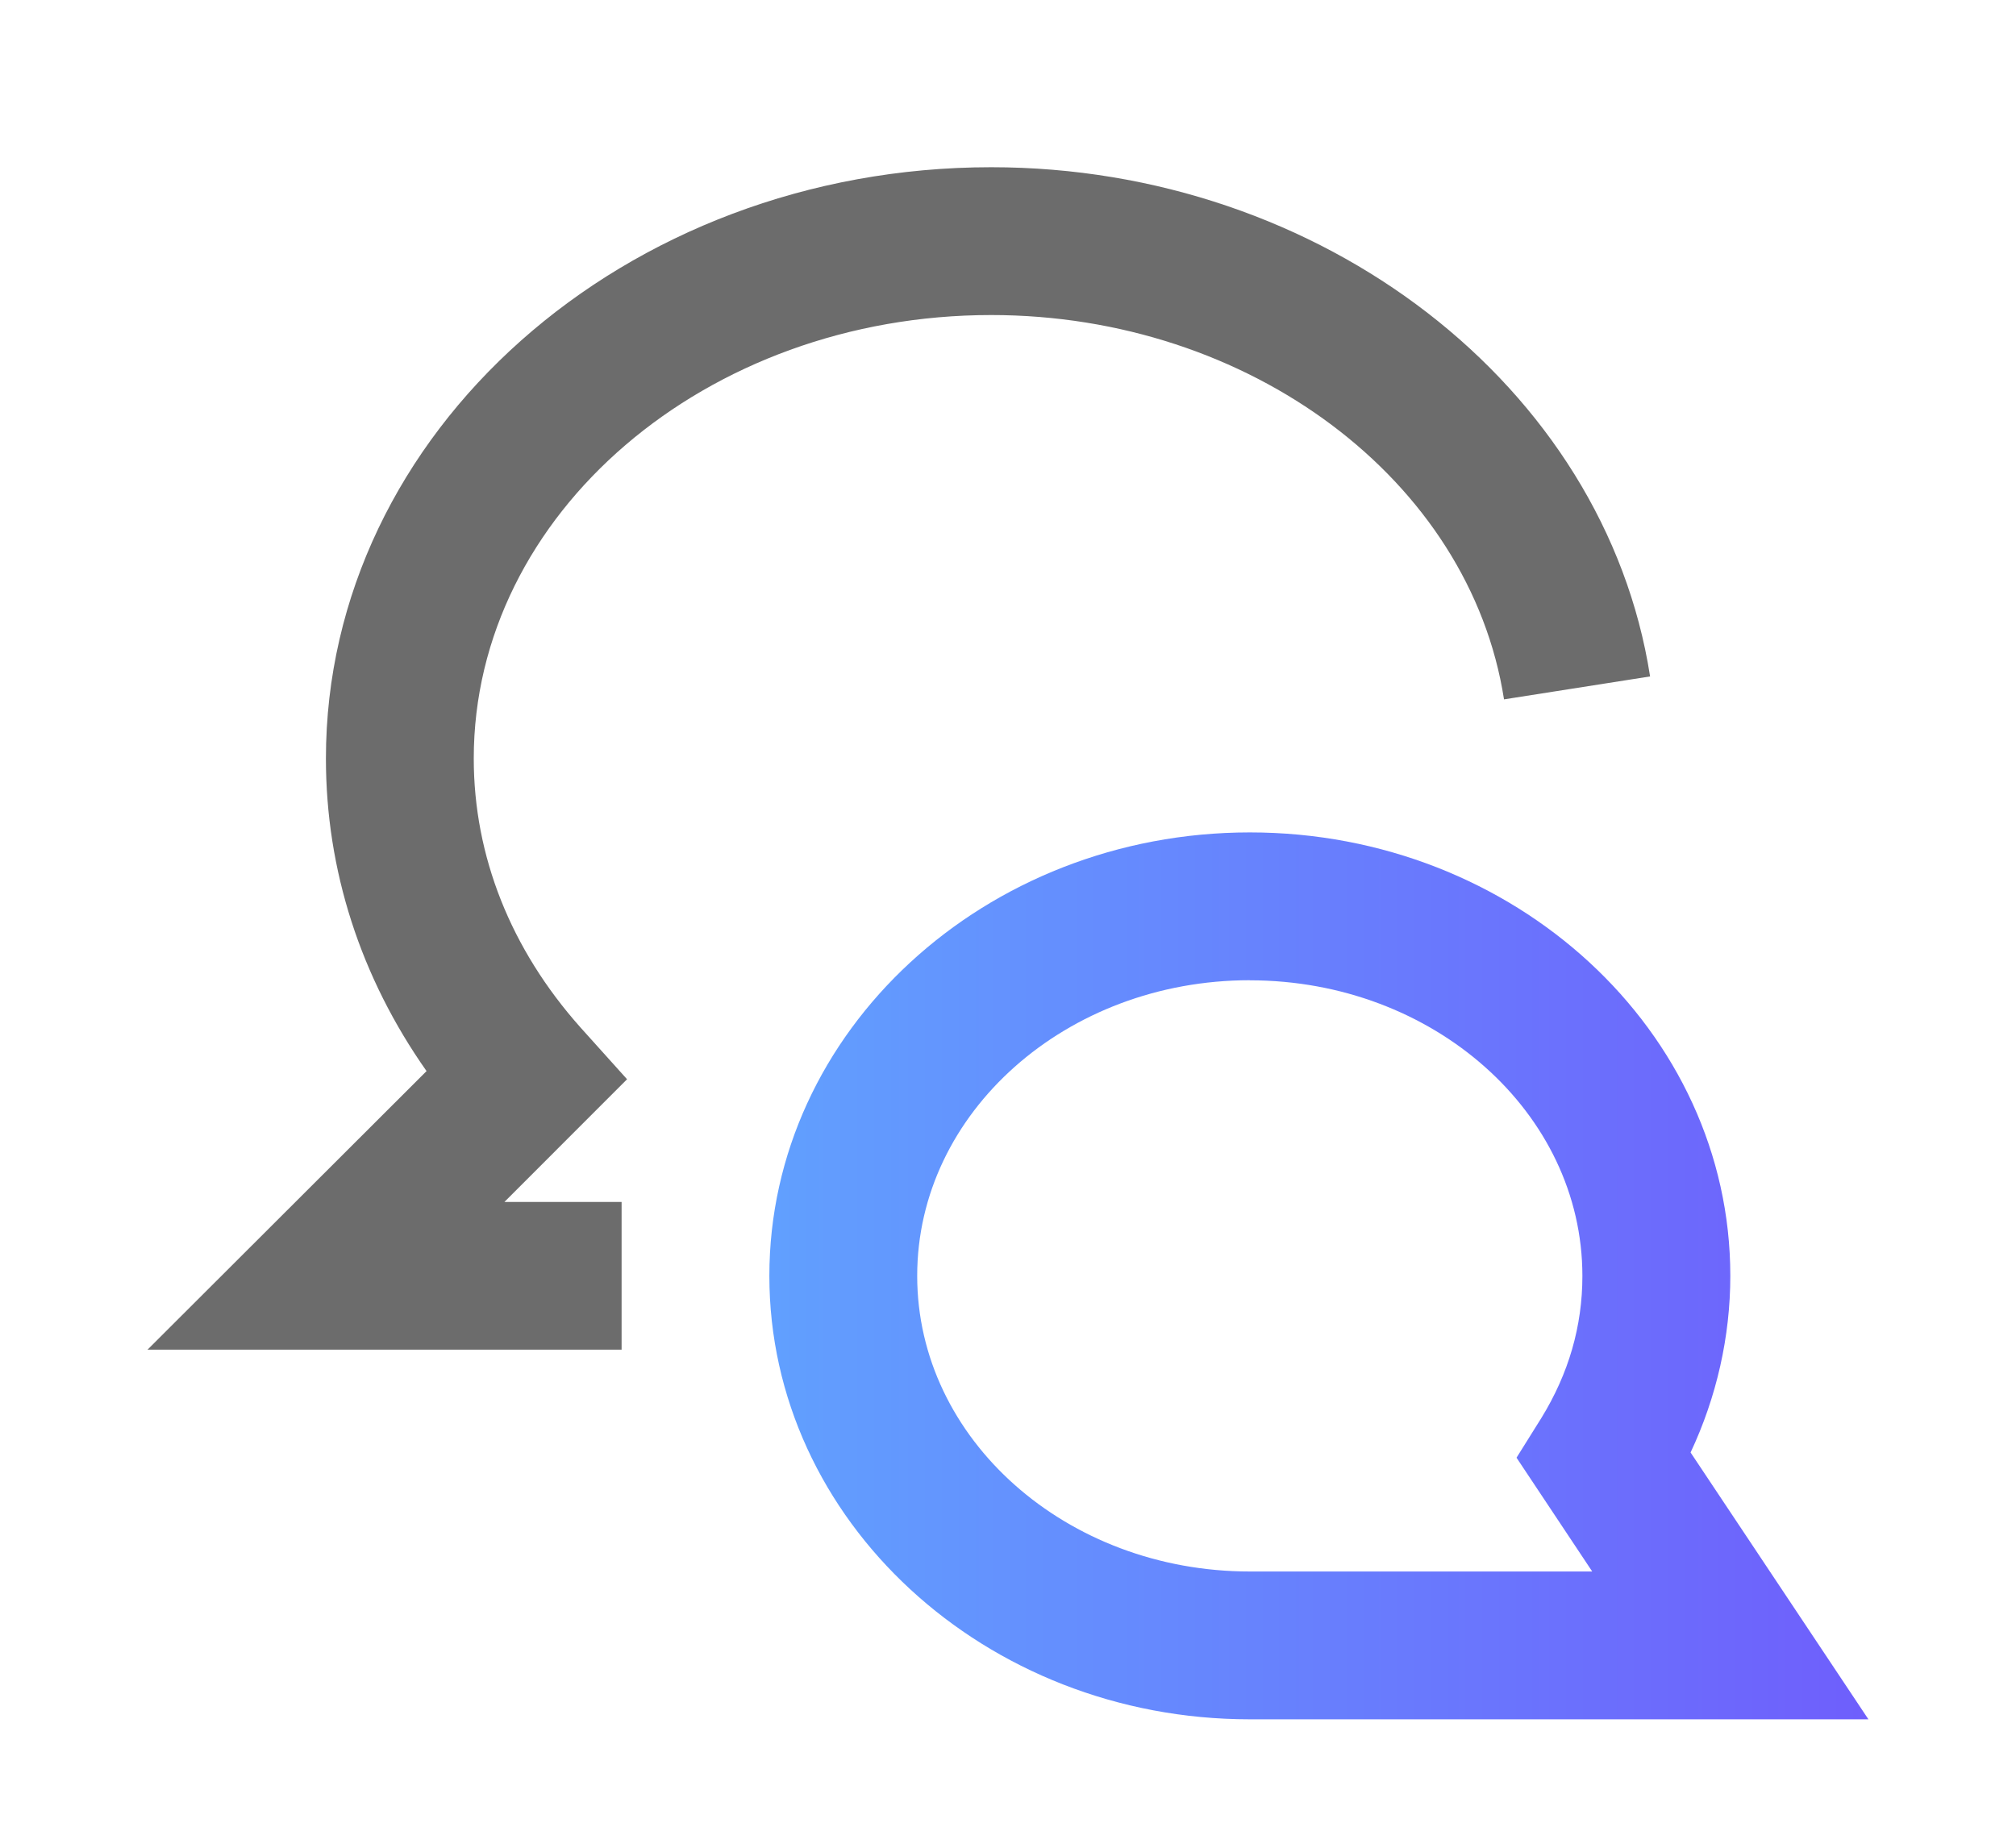
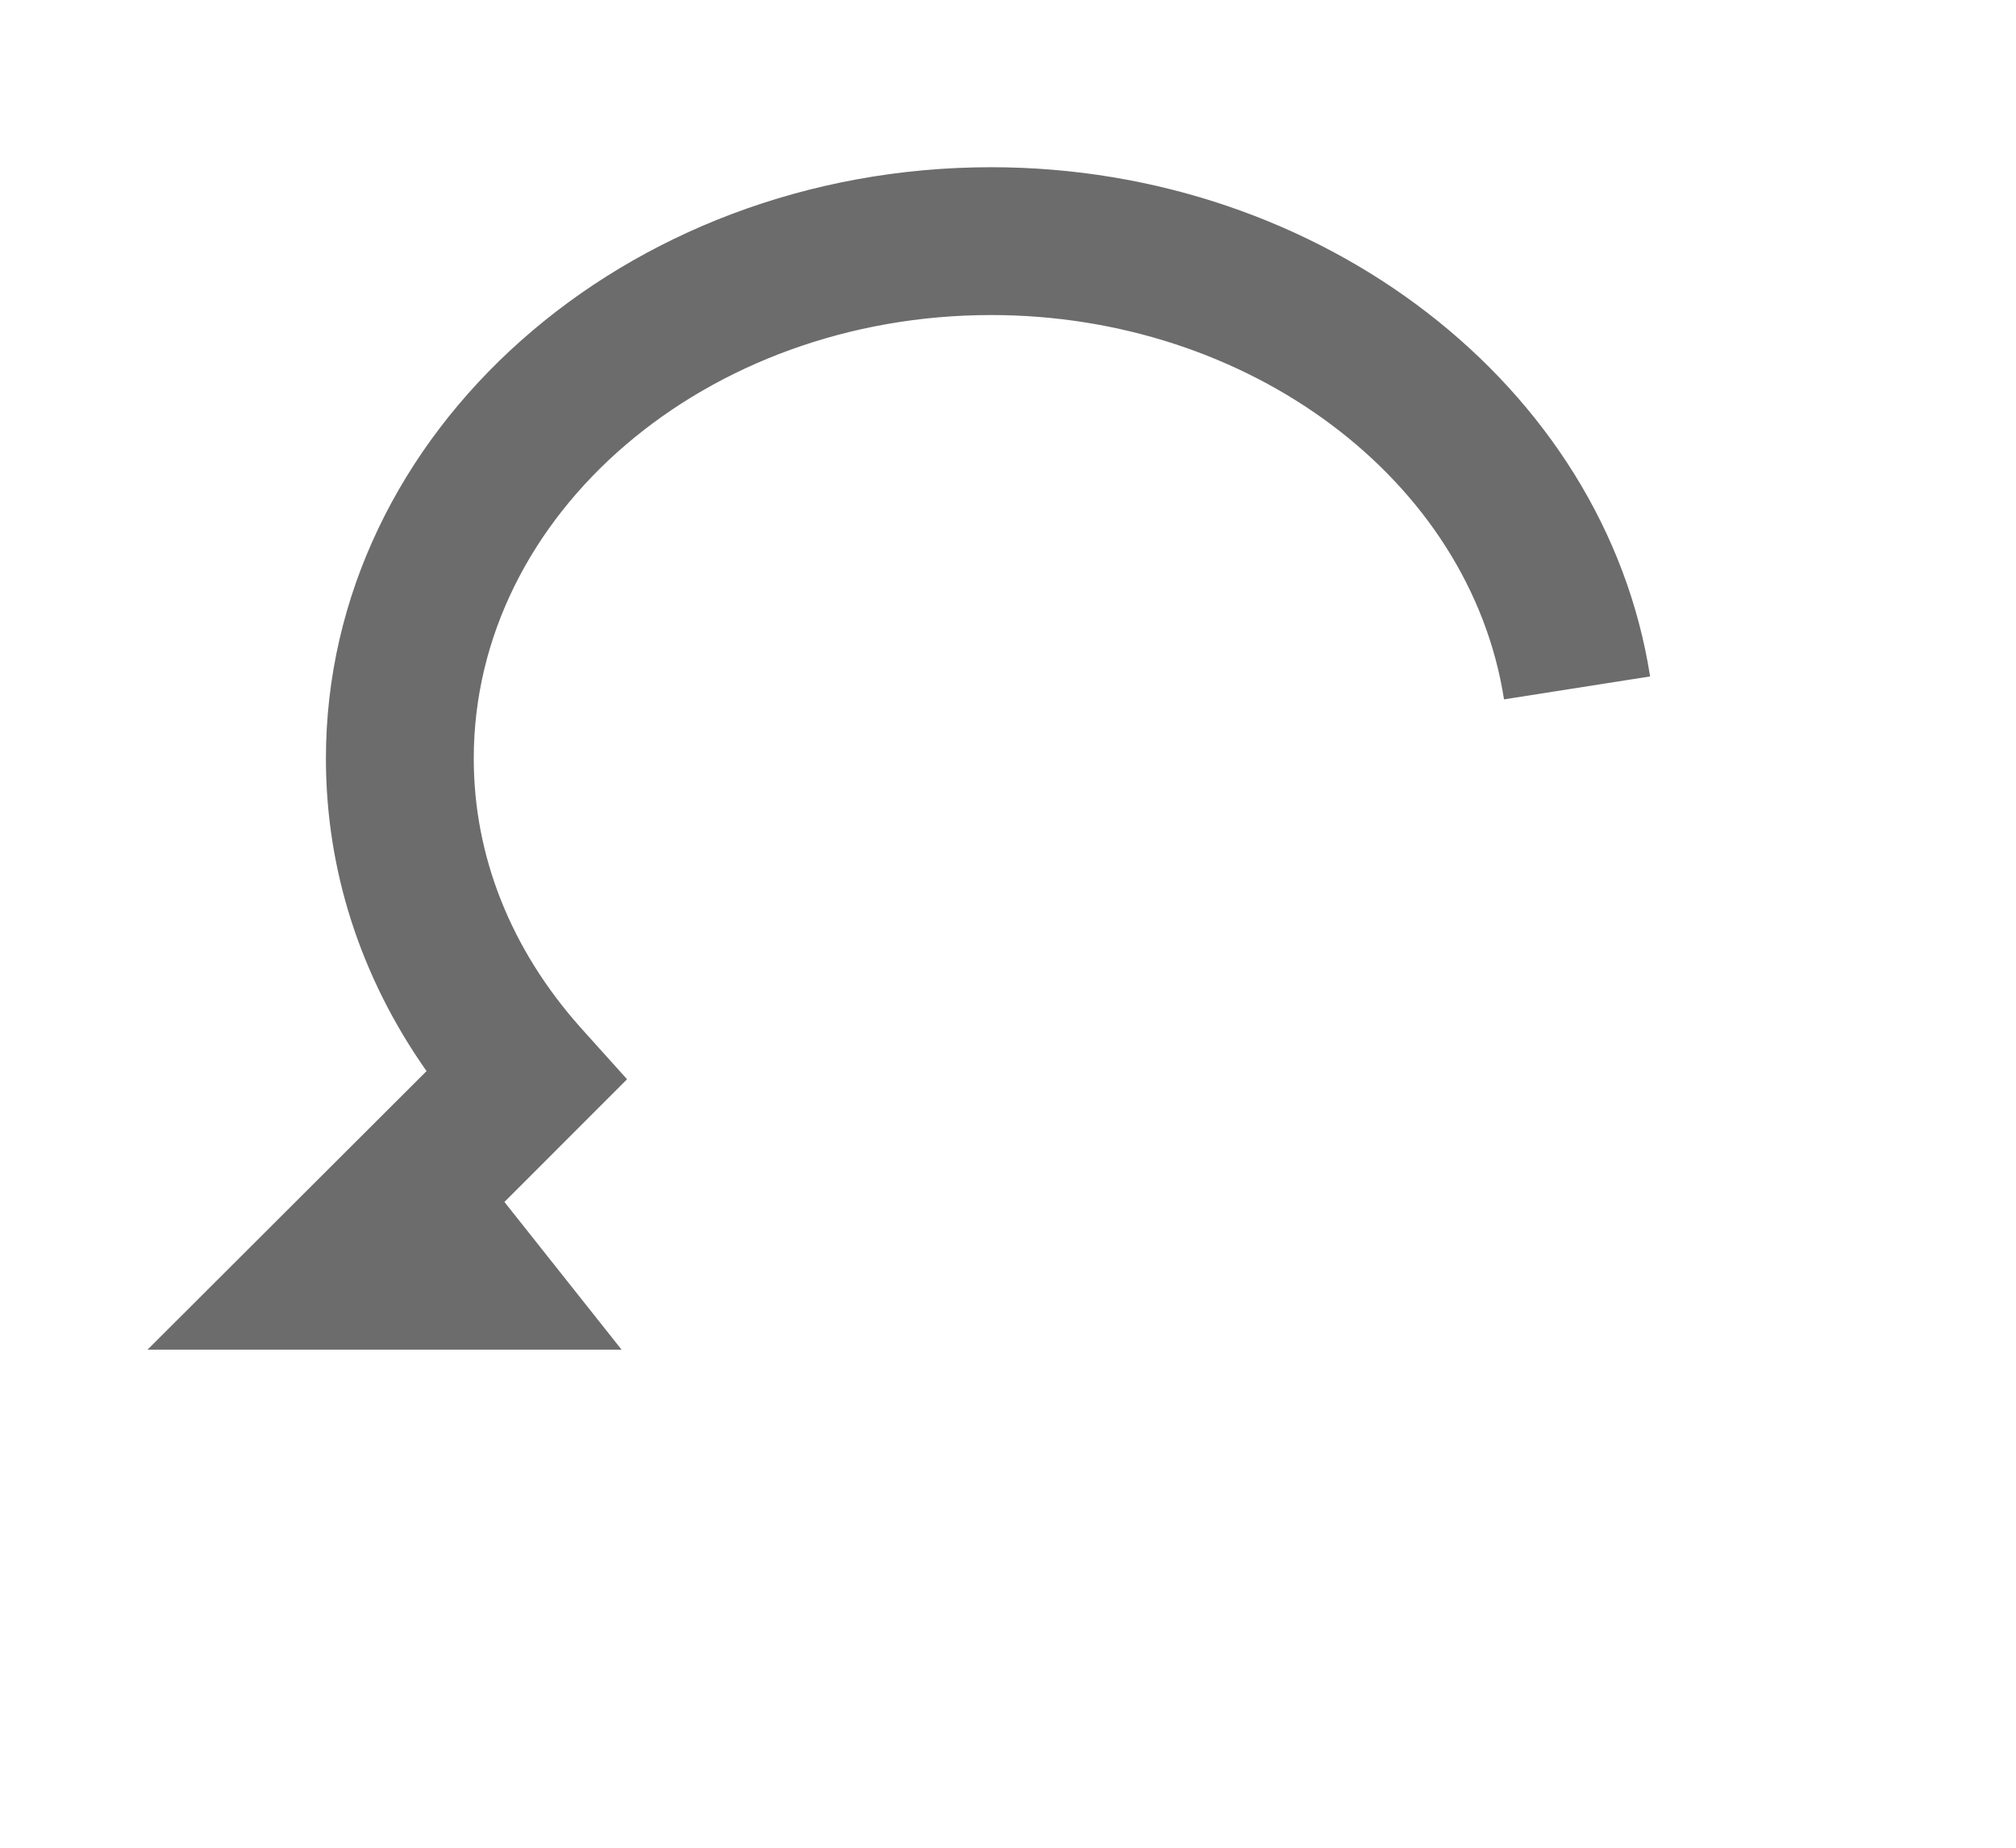
<svg xmlns="http://www.w3.org/2000/svg" fill="none" height="22" viewBox="0 0 24 22" width="24">
  <linearGradient id="a" gradientUnits="userSpaceOnUse" x1="22.121" x2="9.283" y1="15.191" y2="15.191">
    <stop offset="0" stop-color="#5f4efc" />
    <stop offset="1" stop-color="#5095ff" />
  </linearGradient>
-   <path d="m14.879 11.671c-2.183 0-3.96 1.575-3.96 3.52 0 1.945 1.777 3.52 3.96 3.52h4.076l-.901-1.355.297-.475c.324-.528.487-1.091.487-1.689 0-1.945-1.776-3.52-3.96-3.52zm7.364 8.8h-7.364c-3.153 0-5.72-2.367-5.72-5.28 0-2.913 2.567-5.28 5.72-5.28 3.154 0 5.72 2.367 5.72 5.28 0 .722-.163 1.443-.473 2.103z" fill="url(#a)" opacity=".9" />
-   <path d="m7.4 16.07h-5.644l3.322-3.317c-.786-1.117-1.198-2.393-1.198-3.722 0-3.881 3.553-7.04 7.92-7.04 3.933 0 7.305 2.605 7.844 6.063l-1.739.273c-.407-2.613-3.031-4.576-6.105-4.576-3.396 0-6.16 2.367-6.16 5.28 0 1.162.44 2.27 1.271 3.203l.554.616-1.46 1.461h1.395z" fill="#6c6c6c" />
+   <path d="m7.4 16.07h-5.644l3.322-3.317c-.786-1.117-1.198-2.393-1.198-3.722 0-3.881 3.553-7.04 7.92-7.04 3.933 0 7.305 2.605 7.844 6.063l-1.739.273c-.407-2.613-3.031-4.576-6.105-4.576-3.396 0-6.16 2.367-6.16 5.28 0 1.162.44 2.27 1.271 3.203l.554.616-1.46 1.461z" fill="#6c6c6c" />
</svg>